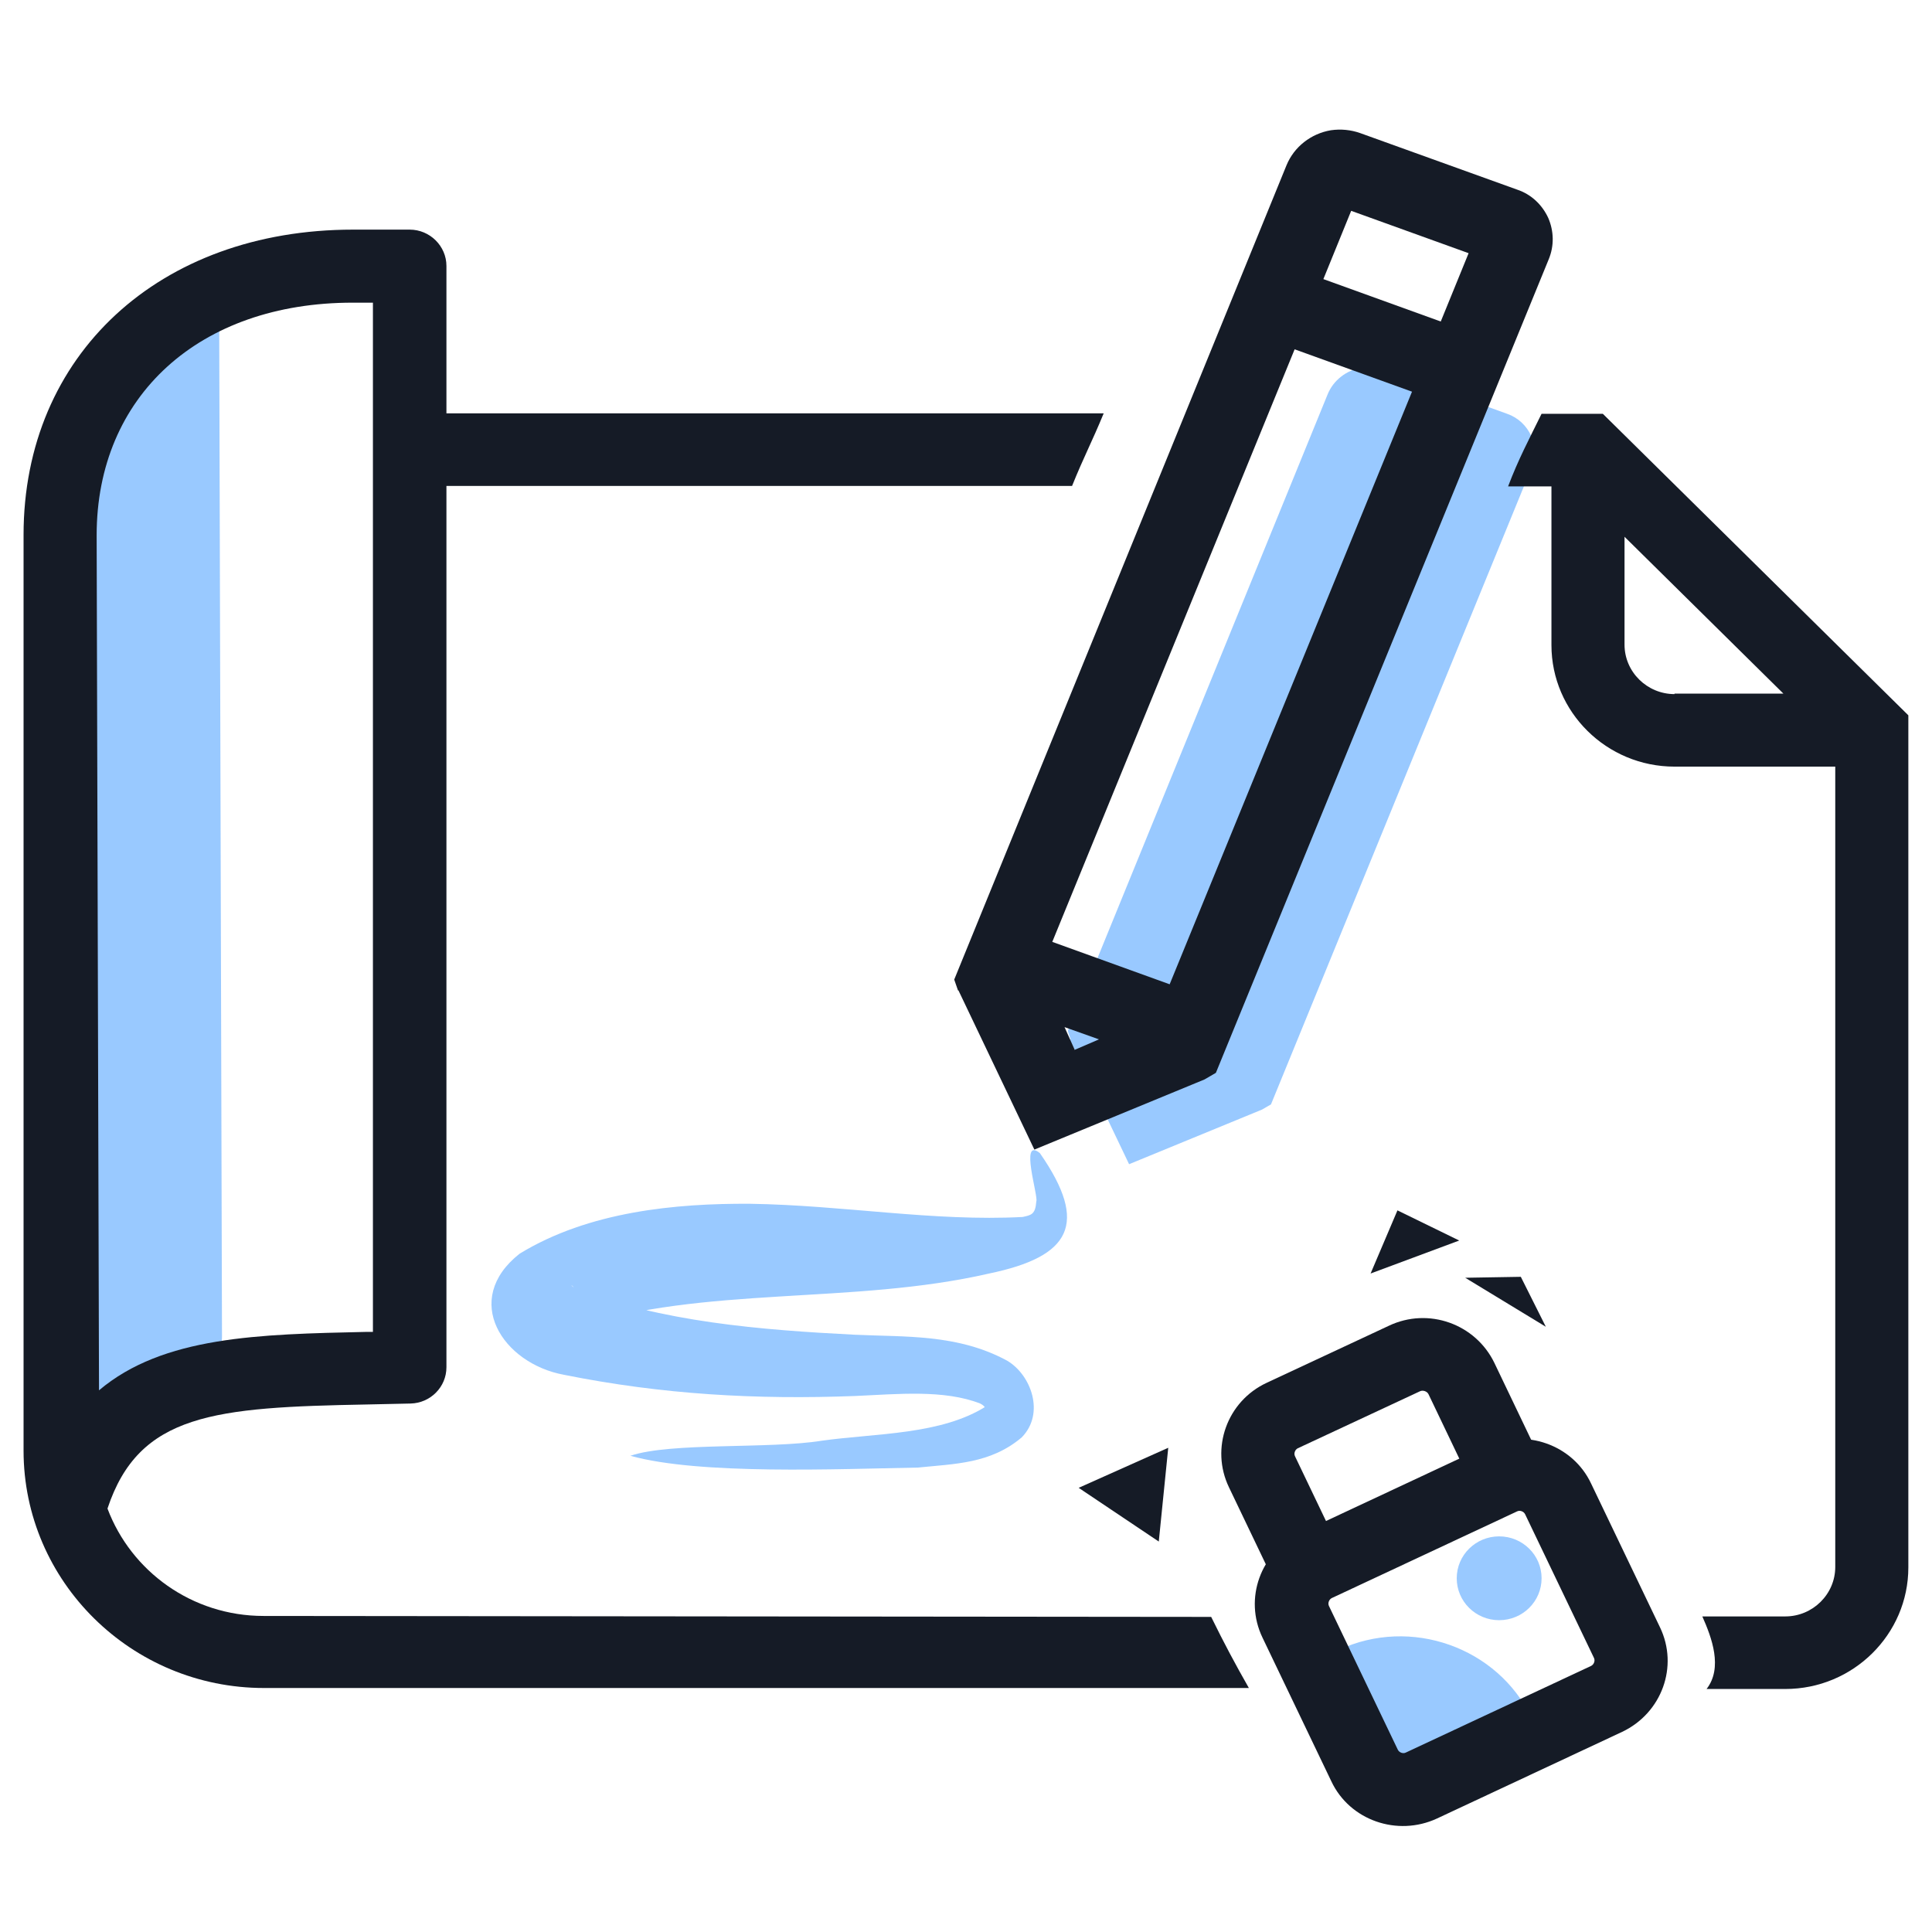
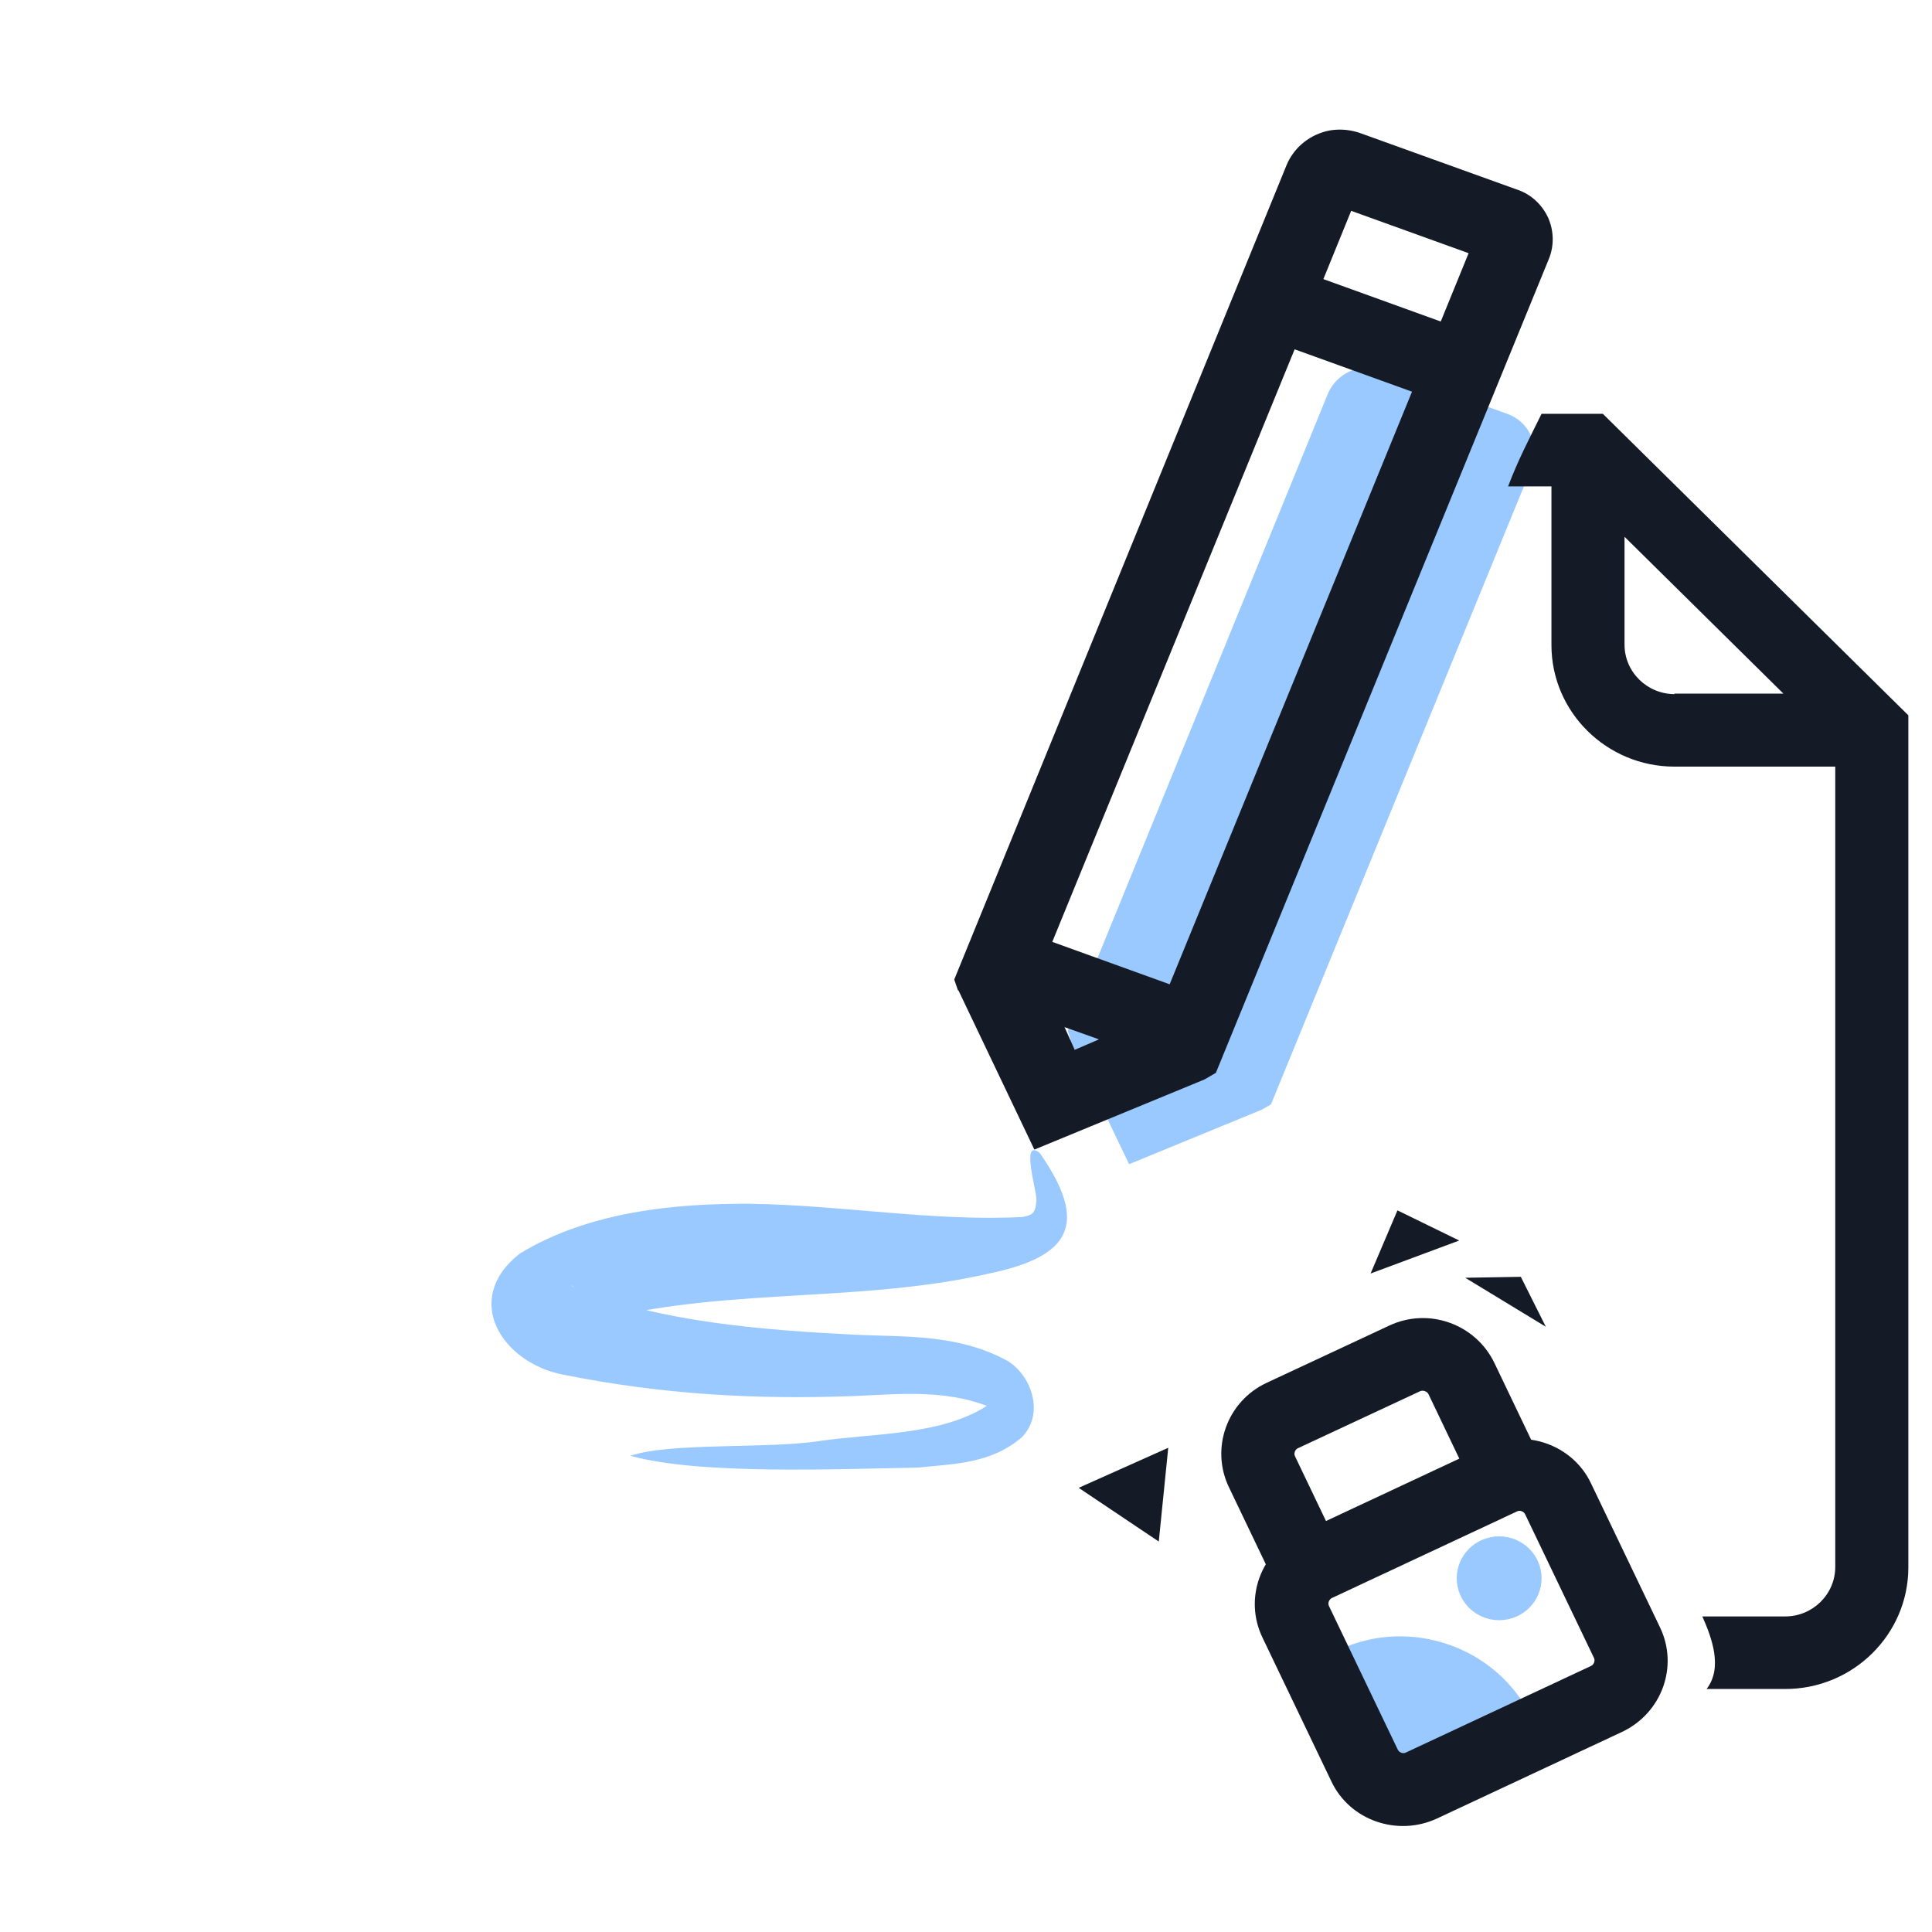
<svg xmlns="http://www.w3.org/2000/svg" width="41" height="41" viewBox="0 0 41 41" fill="none">
  <g clip-path="url(#clip0_11304_259224)">
-     <path opacity="0.4" d="M3.59 29.455L1.76 30.524C1.139 30.524 1.339 29.885 1.339 29.275V11.191C1.339 9.642 2.48 6.733 4.051 6.733L3.691 6.793C4.311 6.793 4.651 5.943 4.651 6.553L4.711 28.355C4.711 28.965 4.211 29.465 3.59 29.465V29.455Z" fill="#0079FF" />
    <path opacity="0.4" d="M22.7 22.067L23.961 24.706L26.782 23.547L26.972 23.437L32.495 9.942C32.585 9.712 32.585 9.472 32.495 9.252C32.395 9.032 32.215 8.862 31.985 8.782L29.384 7.842C29.233 7.782 29.063 7.772 28.903 7.802C28.573 7.852 28.293 8.072 28.173 8.372L22.66 21.877L22.72 22.057L22.7 22.067Z" fill="#0079FF" />
    <path d="M20.34 21.018L21.951 24.396L25.563 22.907L25.803 22.767L32.866 5.503C32.986 5.213 32.976 4.903 32.856 4.624C32.726 4.344 32.496 4.124 32.196 4.024L28.864 2.824C28.664 2.754 28.454 2.734 28.244 2.764C27.824 2.834 27.464 3.114 27.303 3.504L20.25 20.788L20.33 21.018H20.34ZM28.674 4.474L31.166 5.373L30.575 6.823L28.084 5.923L28.674 4.474ZM27.474 7.413L29.965 8.312L24.822 20.888L22.331 19.988L27.474 7.413ZM22.811 22.287L22.591 21.797L23.322 22.057L22.811 22.277V22.287Z" fill="#151B26" />
    <path d="M34.025 8.782H32.714C32.444 9.332 32.224 9.742 32.004 10.322H32.924V13.69C32.924 15.11 34.095 16.269 35.536 16.269H38.947V33.253C38.947 33.833 38.467 34.303 37.887 34.303H36.126C36.326 34.753 36.566 35.393 36.216 35.843H37.887C39.328 35.843 40.498 34.683 40.498 33.263V15.18L34.015 8.782H34.025ZM35.536 14.73C34.955 14.73 34.475 14.26 34.475 13.68V11.391L37.847 14.72H35.536V14.73Z" fill="#151B26" />
-     <path d="M25.693 34.313L5.593 34.293C4.072 34.293 2.781 33.343 2.281 32.014C2.951 29.995 4.552 29.865 7.794 29.805L8.714 29.785C9.134 29.775 9.474 29.435 9.474 29.015V10.312H22.751C23.001 9.692 23.171 9.382 23.422 8.772H9.474V5.643C9.474 5.223 9.124 4.873 8.694 4.873H7.494C3.381 4.873 0.5 7.533 0.5 11.351V12.821V30.784C0.5 33.563 2.791 35.822 5.603 35.822H26.503C26.213 35.313 25.983 34.883 25.703 34.313H25.693ZM2.051 11.361C2.051 8.402 4.232 6.423 7.484 6.423H7.914V28.265H7.764C5.503 28.315 3.461 28.355 2.101 29.505L2.051 11.361Z" fill="#151B26" />
-     <path opacity="0.4" d="M22.072 24.477C23.112 25.976 22.722 26.666 20.991 27.026C18.08 27.695 14.958 27.276 12.187 28.175C12.087 28.195 12.187 28.175 12.247 28.035C12.317 27.915 12.357 27.655 12.277 27.485C12.177 27.256 12.047 27.235 12.197 27.335C14.008 28.055 16.169 28.225 18.14 28.325C19.201 28.375 20.321 28.305 21.372 28.875C21.882 29.175 22.182 29.995 21.682 30.504C21.021 31.064 20.261 31.064 19.481 31.144C17.79 31.174 14.848 31.304 13.378 30.894C14.228 30.604 16.329 30.754 17.44 30.574C18.58 30.414 19.981 30.454 20.941 29.835C20.881 29.915 20.941 29.855 20.801 29.785C20.031 29.485 19.05 29.585 18.15 29.625C16.049 29.705 14.058 29.595 11.967 29.175C10.666 28.935 9.786 27.585 11.026 26.606C12.497 25.706 14.348 25.536 15.919 25.546C17.9 25.576 19.811 25.926 21.702 25.826C21.882 25.786 21.972 25.776 21.992 25.496C22.042 25.396 21.632 24.127 22.062 24.466L22.072 24.477Z" fill="#0079FF" />
+     <path opacity="0.4" d="M22.072 24.477C23.112 25.976 22.722 26.666 20.991 27.026C18.08 27.695 14.958 27.276 12.187 28.175C12.087 28.195 12.187 28.175 12.247 28.035C12.317 27.915 12.357 27.655 12.277 27.485C12.177 27.256 12.047 27.235 12.197 27.335C14.008 28.055 16.169 28.225 18.14 28.325C19.201 28.375 20.321 28.305 21.372 28.875C21.882 29.175 22.182 29.995 21.682 30.504C21.021 31.064 20.261 31.064 19.481 31.144C17.79 31.174 14.848 31.304 13.378 30.894C14.228 30.604 16.329 30.754 17.44 30.574C18.58 30.414 19.981 30.454 20.941 29.835C20.031 29.485 19.05 29.585 18.15 29.625C16.049 29.705 14.058 29.595 11.967 29.175C10.666 28.935 9.786 27.585 11.026 26.606C12.497 25.706 14.348 25.536 15.919 25.546C17.9 25.576 19.811 25.926 21.702 25.826C21.882 25.786 21.972 25.776 21.992 25.496C22.042 25.396 21.632 24.127 22.062 24.466L22.072 24.477Z" fill="#0079FF" />
    <path opacity="0.4" d="M29.723 37.762L28.332 35.053C28.332 35.053 28.382 35.023 28.412 35.013C29.933 34.303 31.784 34.953 32.504 36.462L29.723 37.762Z" fill="#0079FF" />
    <path opacity="0.4" d="M31.814 34.383C32.312 34.383 32.715 33.985 32.715 33.493C32.715 33.002 32.312 32.604 31.814 32.604C31.317 32.604 30.914 33.002 30.914 33.493C30.914 33.985 31.317 34.383 31.814 34.383Z" fill="#0079FF" />
    <path d="M34.426 36.752L30.494 38.592C29.654 38.981 28.643 38.632 28.253 37.802L26.792 34.753C26.392 33.923 26.752 32.934 27.593 32.534L31.525 30.694C32.365 30.305 33.376 30.654 33.766 31.484L35.227 34.533C35.627 35.363 35.267 36.352 34.426 36.752ZM28.263 33.913C28.203 33.943 28.173 34.023 28.203 34.083L29.664 37.132C29.694 37.192 29.774 37.222 29.834 37.192L33.766 35.353C33.826 35.323 33.856 35.243 33.826 35.183L32.365 32.134C32.335 32.074 32.255 32.044 32.195 32.074L28.263 33.913Z" fill="#151B26" />
    <path d="M28.113 33.373L28.563 33.163L27.482 30.904C27.452 30.844 27.482 30.764 27.542 30.734L30.134 29.525C30.194 29.495 30.284 29.525 30.314 29.585L31.394 31.844L32.795 31.184L31.714 28.925C31.314 28.095 30.314 27.735 29.473 28.135L26.882 29.345C26.041 29.735 25.681 30.734 26.081 31.564L27.512 34.553C27.432 34.083 27.652 33.593 28.113 33.373Z" fill="#151B26" />
    <path d="M31.094 27.116L32.274 27.096L32.805 28.156L31.094 27.116Z" fill="#151B26" />
    <path d="M29.086 27.026L29.656 25.686L30.967 26.326L29.086 27.026Z" fill="#151B26" />
-     <path d="M24.692 31.724C24.471 31.704 22.891 31.574 22.891 31.574L24.692 31.724Z" fill="#151B26" />
    <path d="M24.591 32.714L22.891 31.574L24.792 30.724L24.591 32.714Z" fill="#151B26" />
  </g>
  <defs>
    <clipPath id="clip0_11304_259224">
      <rect width="40" height="40" fill="white" transform="translate(0.5 0.751)" />
    </clipPath>
  </defs>
</svg>